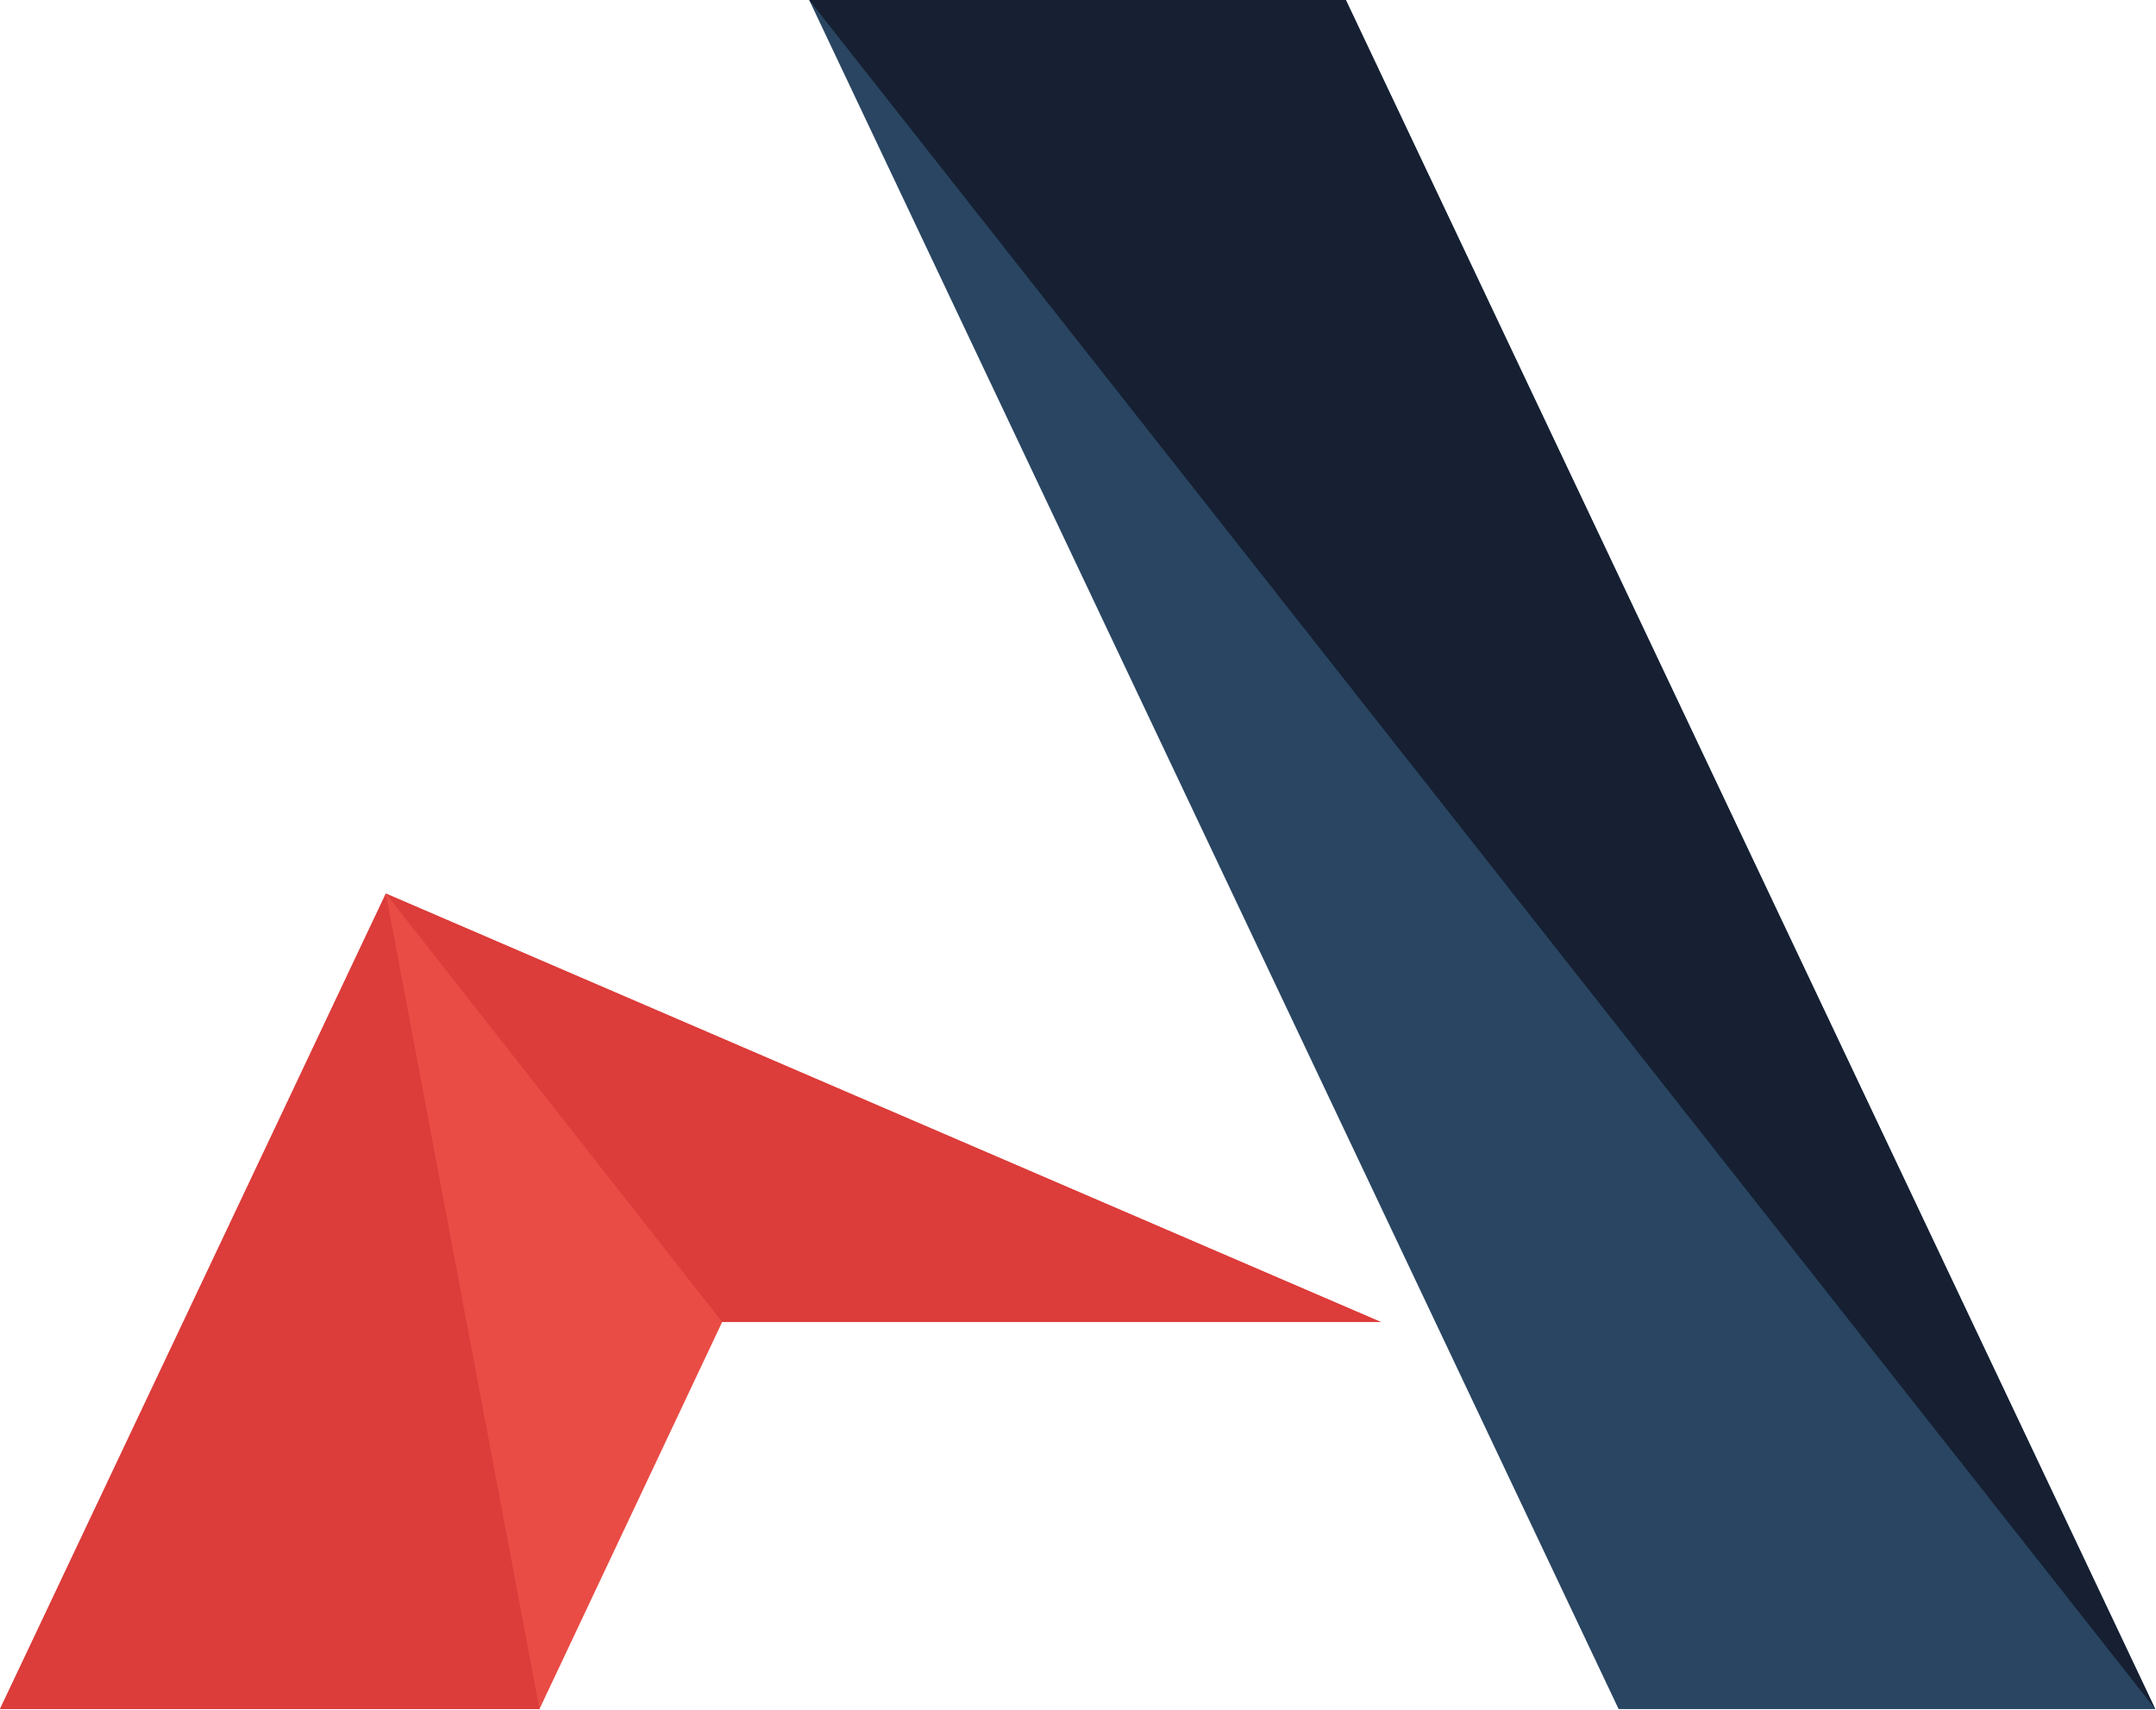
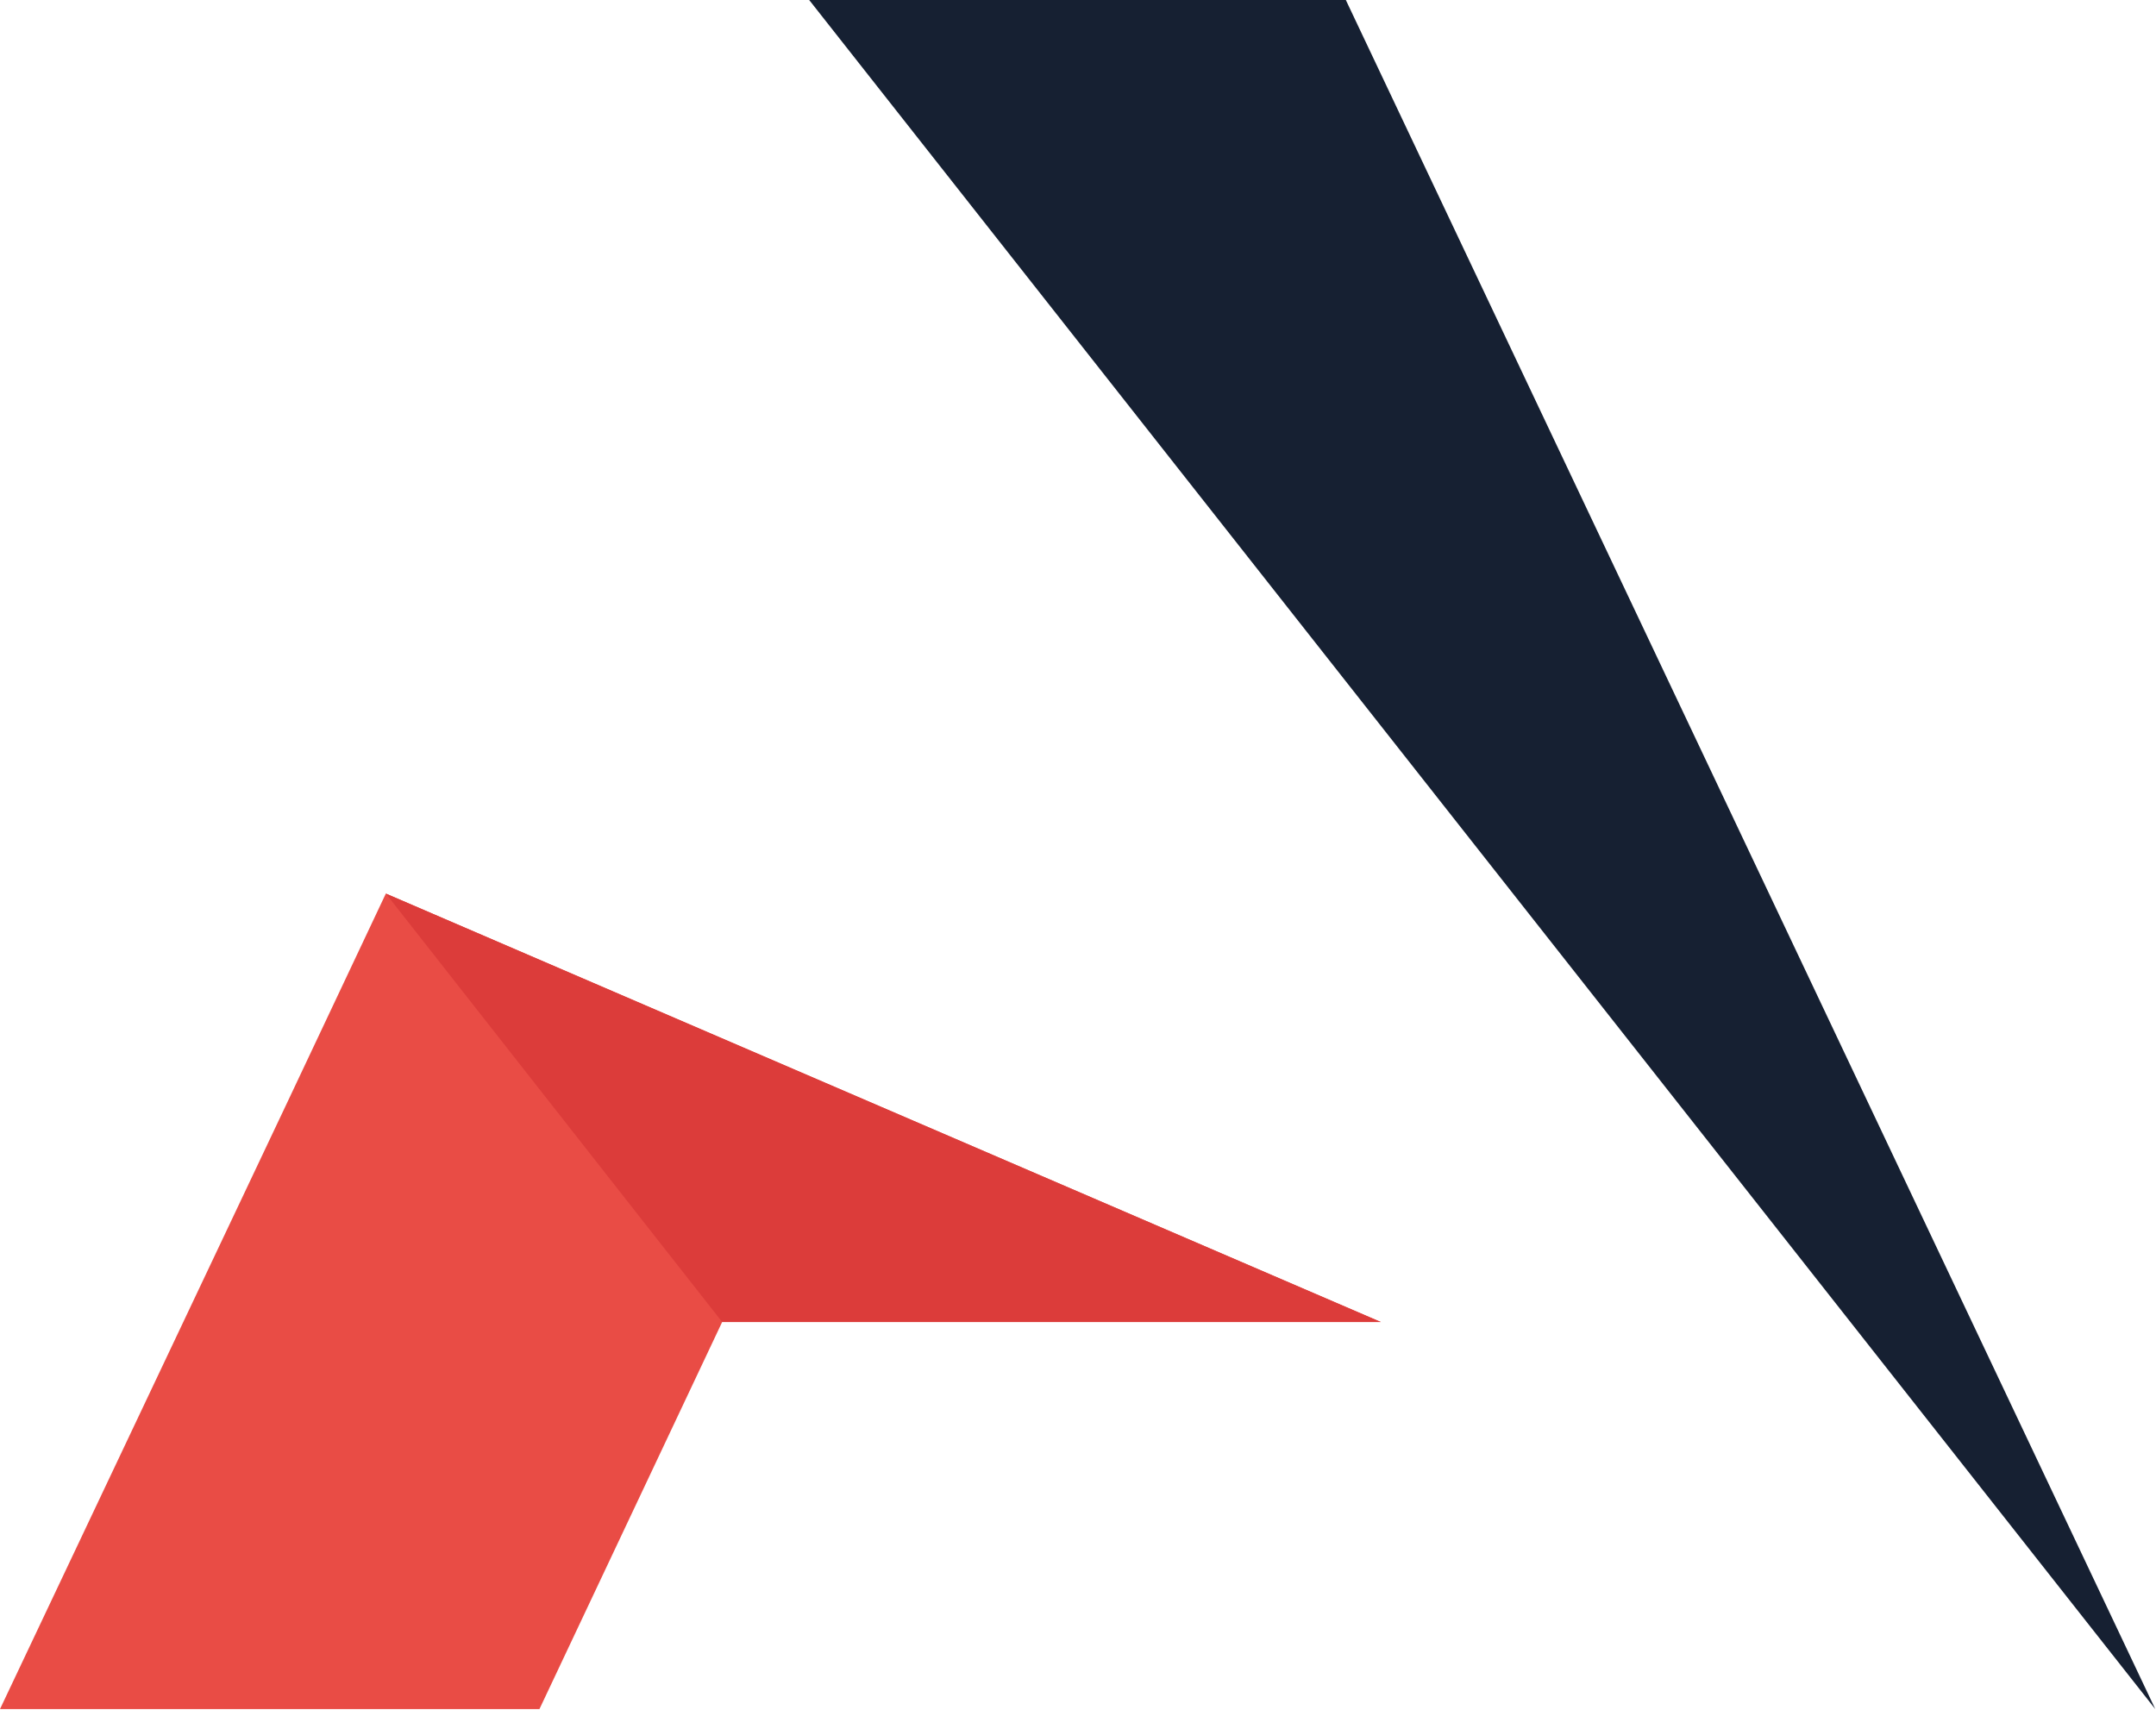
<svg xmlns="http://www.w3.org/2000/svg" width="416" height="330" viewBox="0 0 416 330" fill="none">
  <path d="M55.392 212.804L74.447 172.429L266.424 255.099H139.342L104.088 329.793H0L55.392 212.804Z" fill="#E94C45" />
-   <path d="M312.313 329.793L156.132 3.8147e-06H259.678L415.86 329.793H312.313Z" fill="#294561" />
  <path d="M156.132 3.8147e-06L415.86 329.793L259.678 3.8147e-06H156.132Z" fill="#162032" />
-   <path d="M104.088 329.793L74.447 172.429L0 329.793H104.088Z" fill="#DC3C3A" />
  <path d="M139.342 255.099L74.447 172.429L266.424 255.099H139.342Z" fill="#DC3C3A" />
</svg>